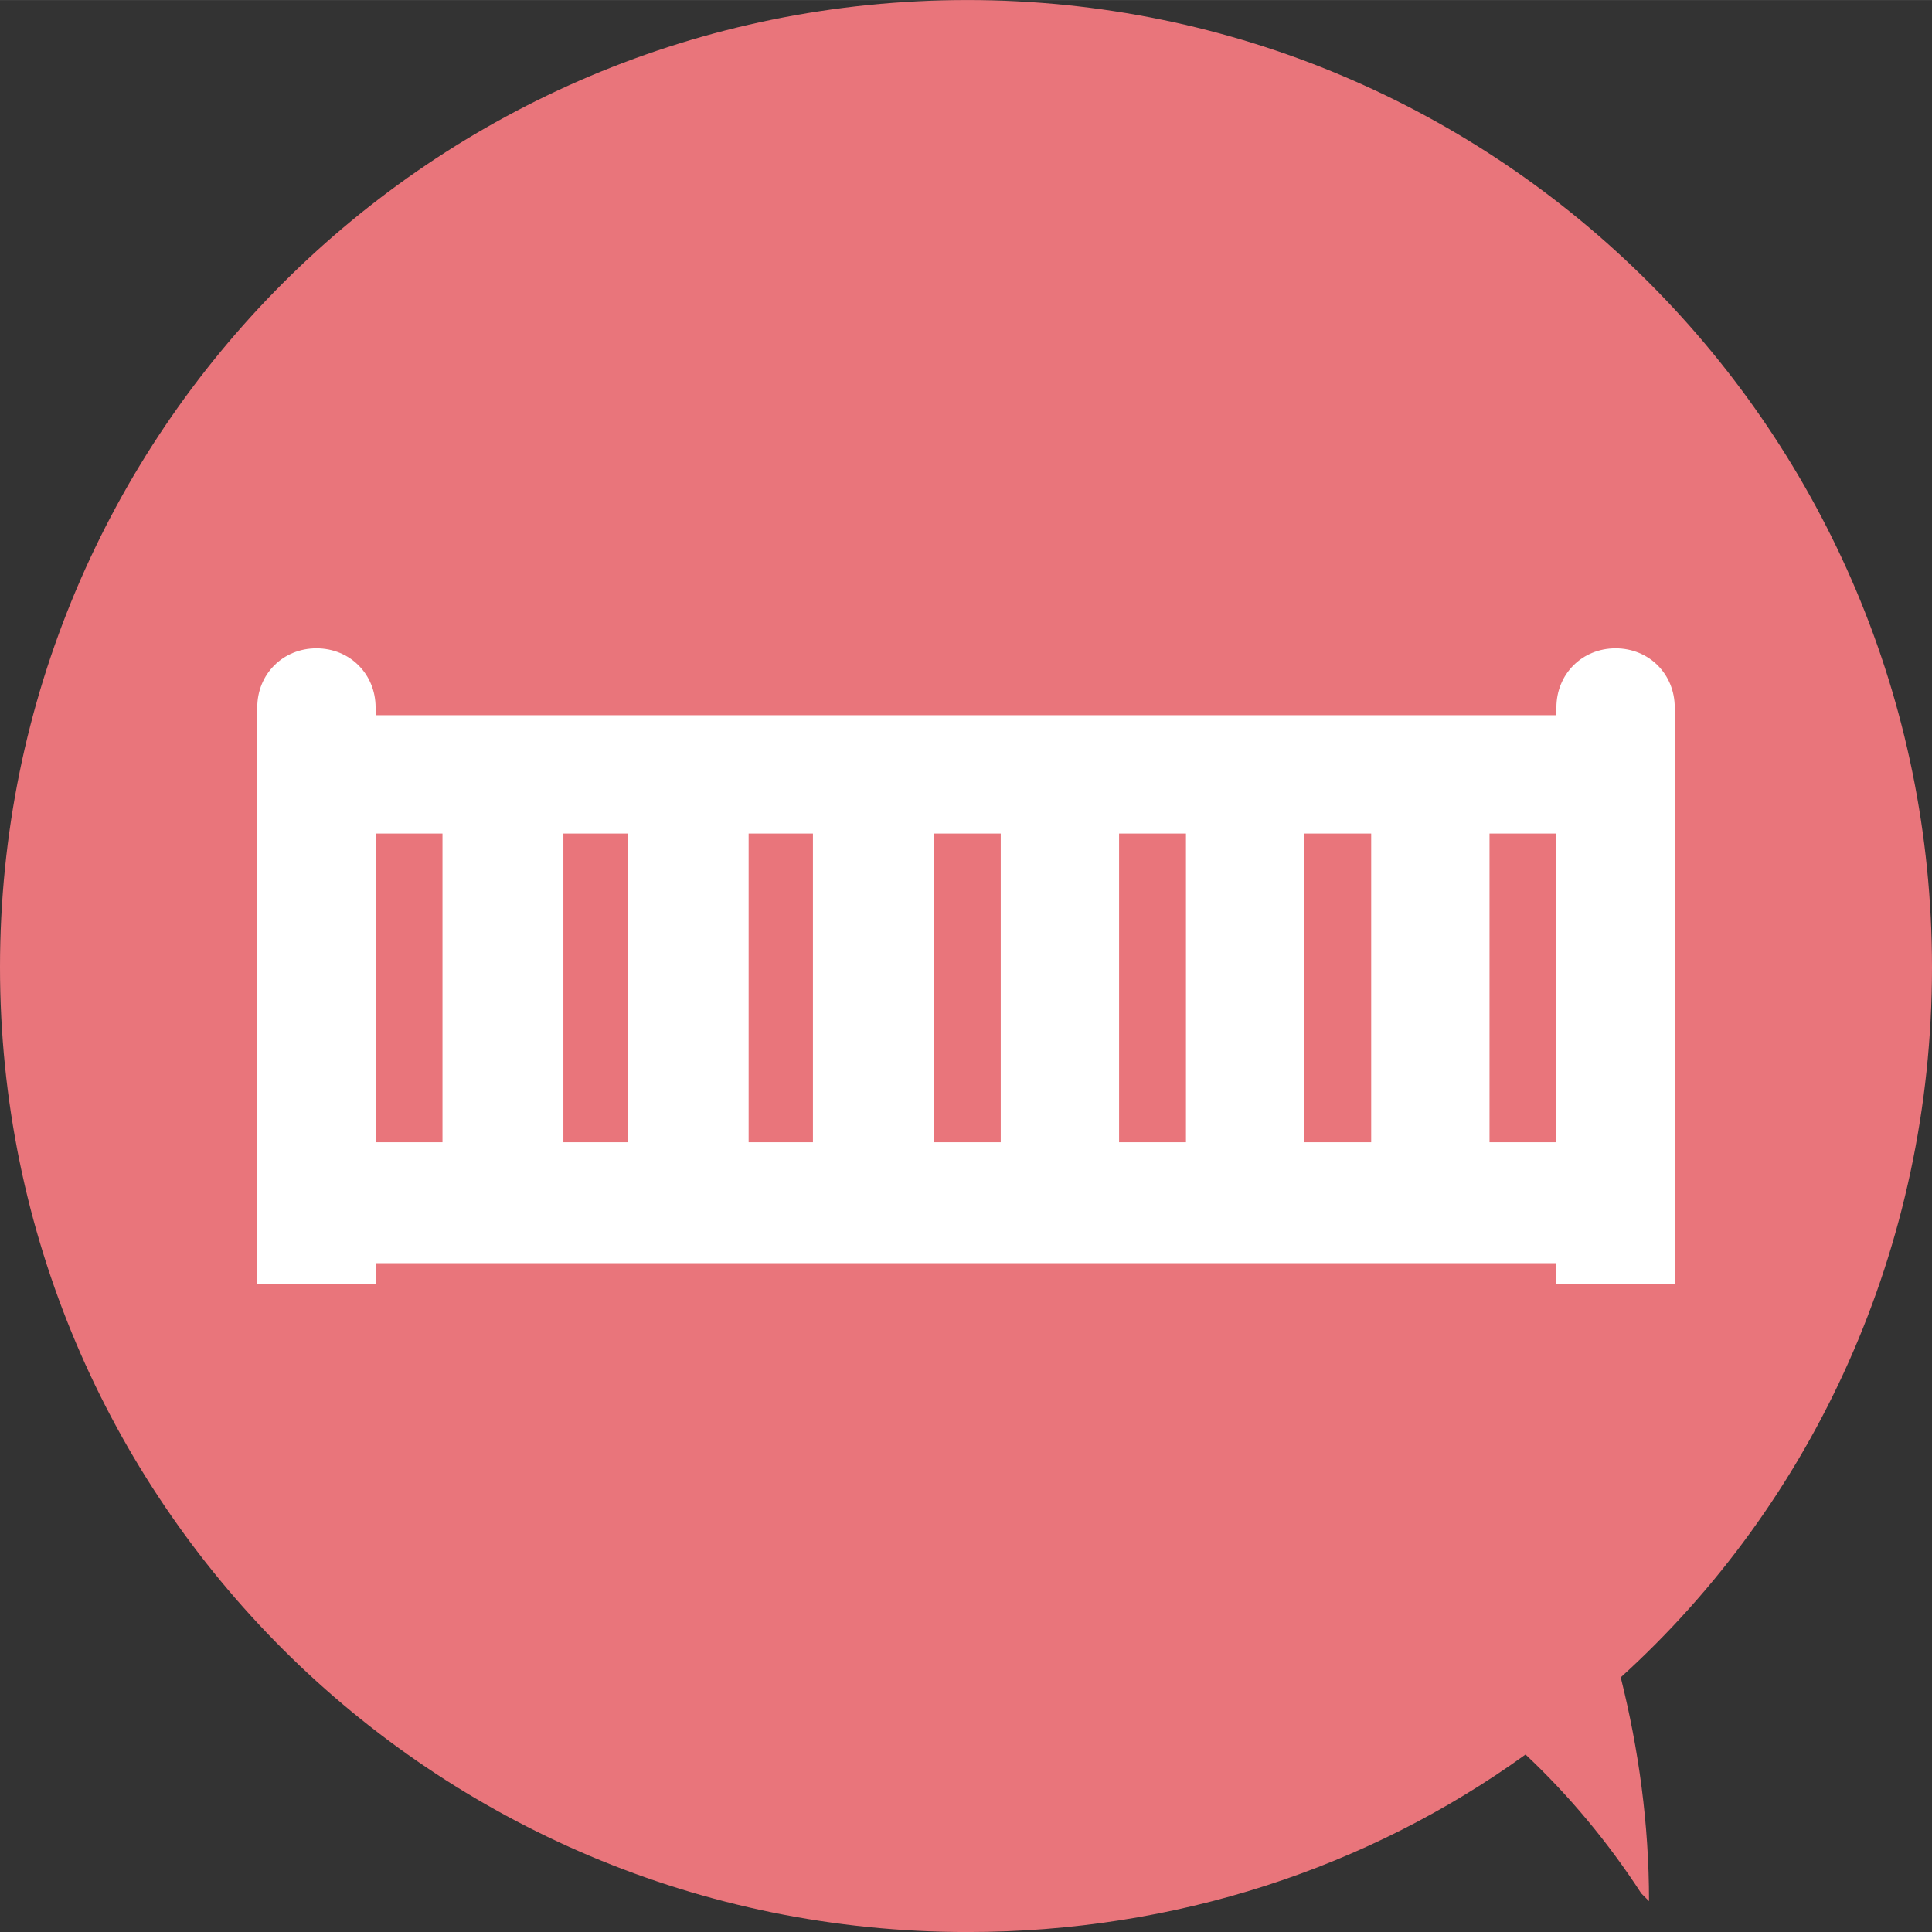
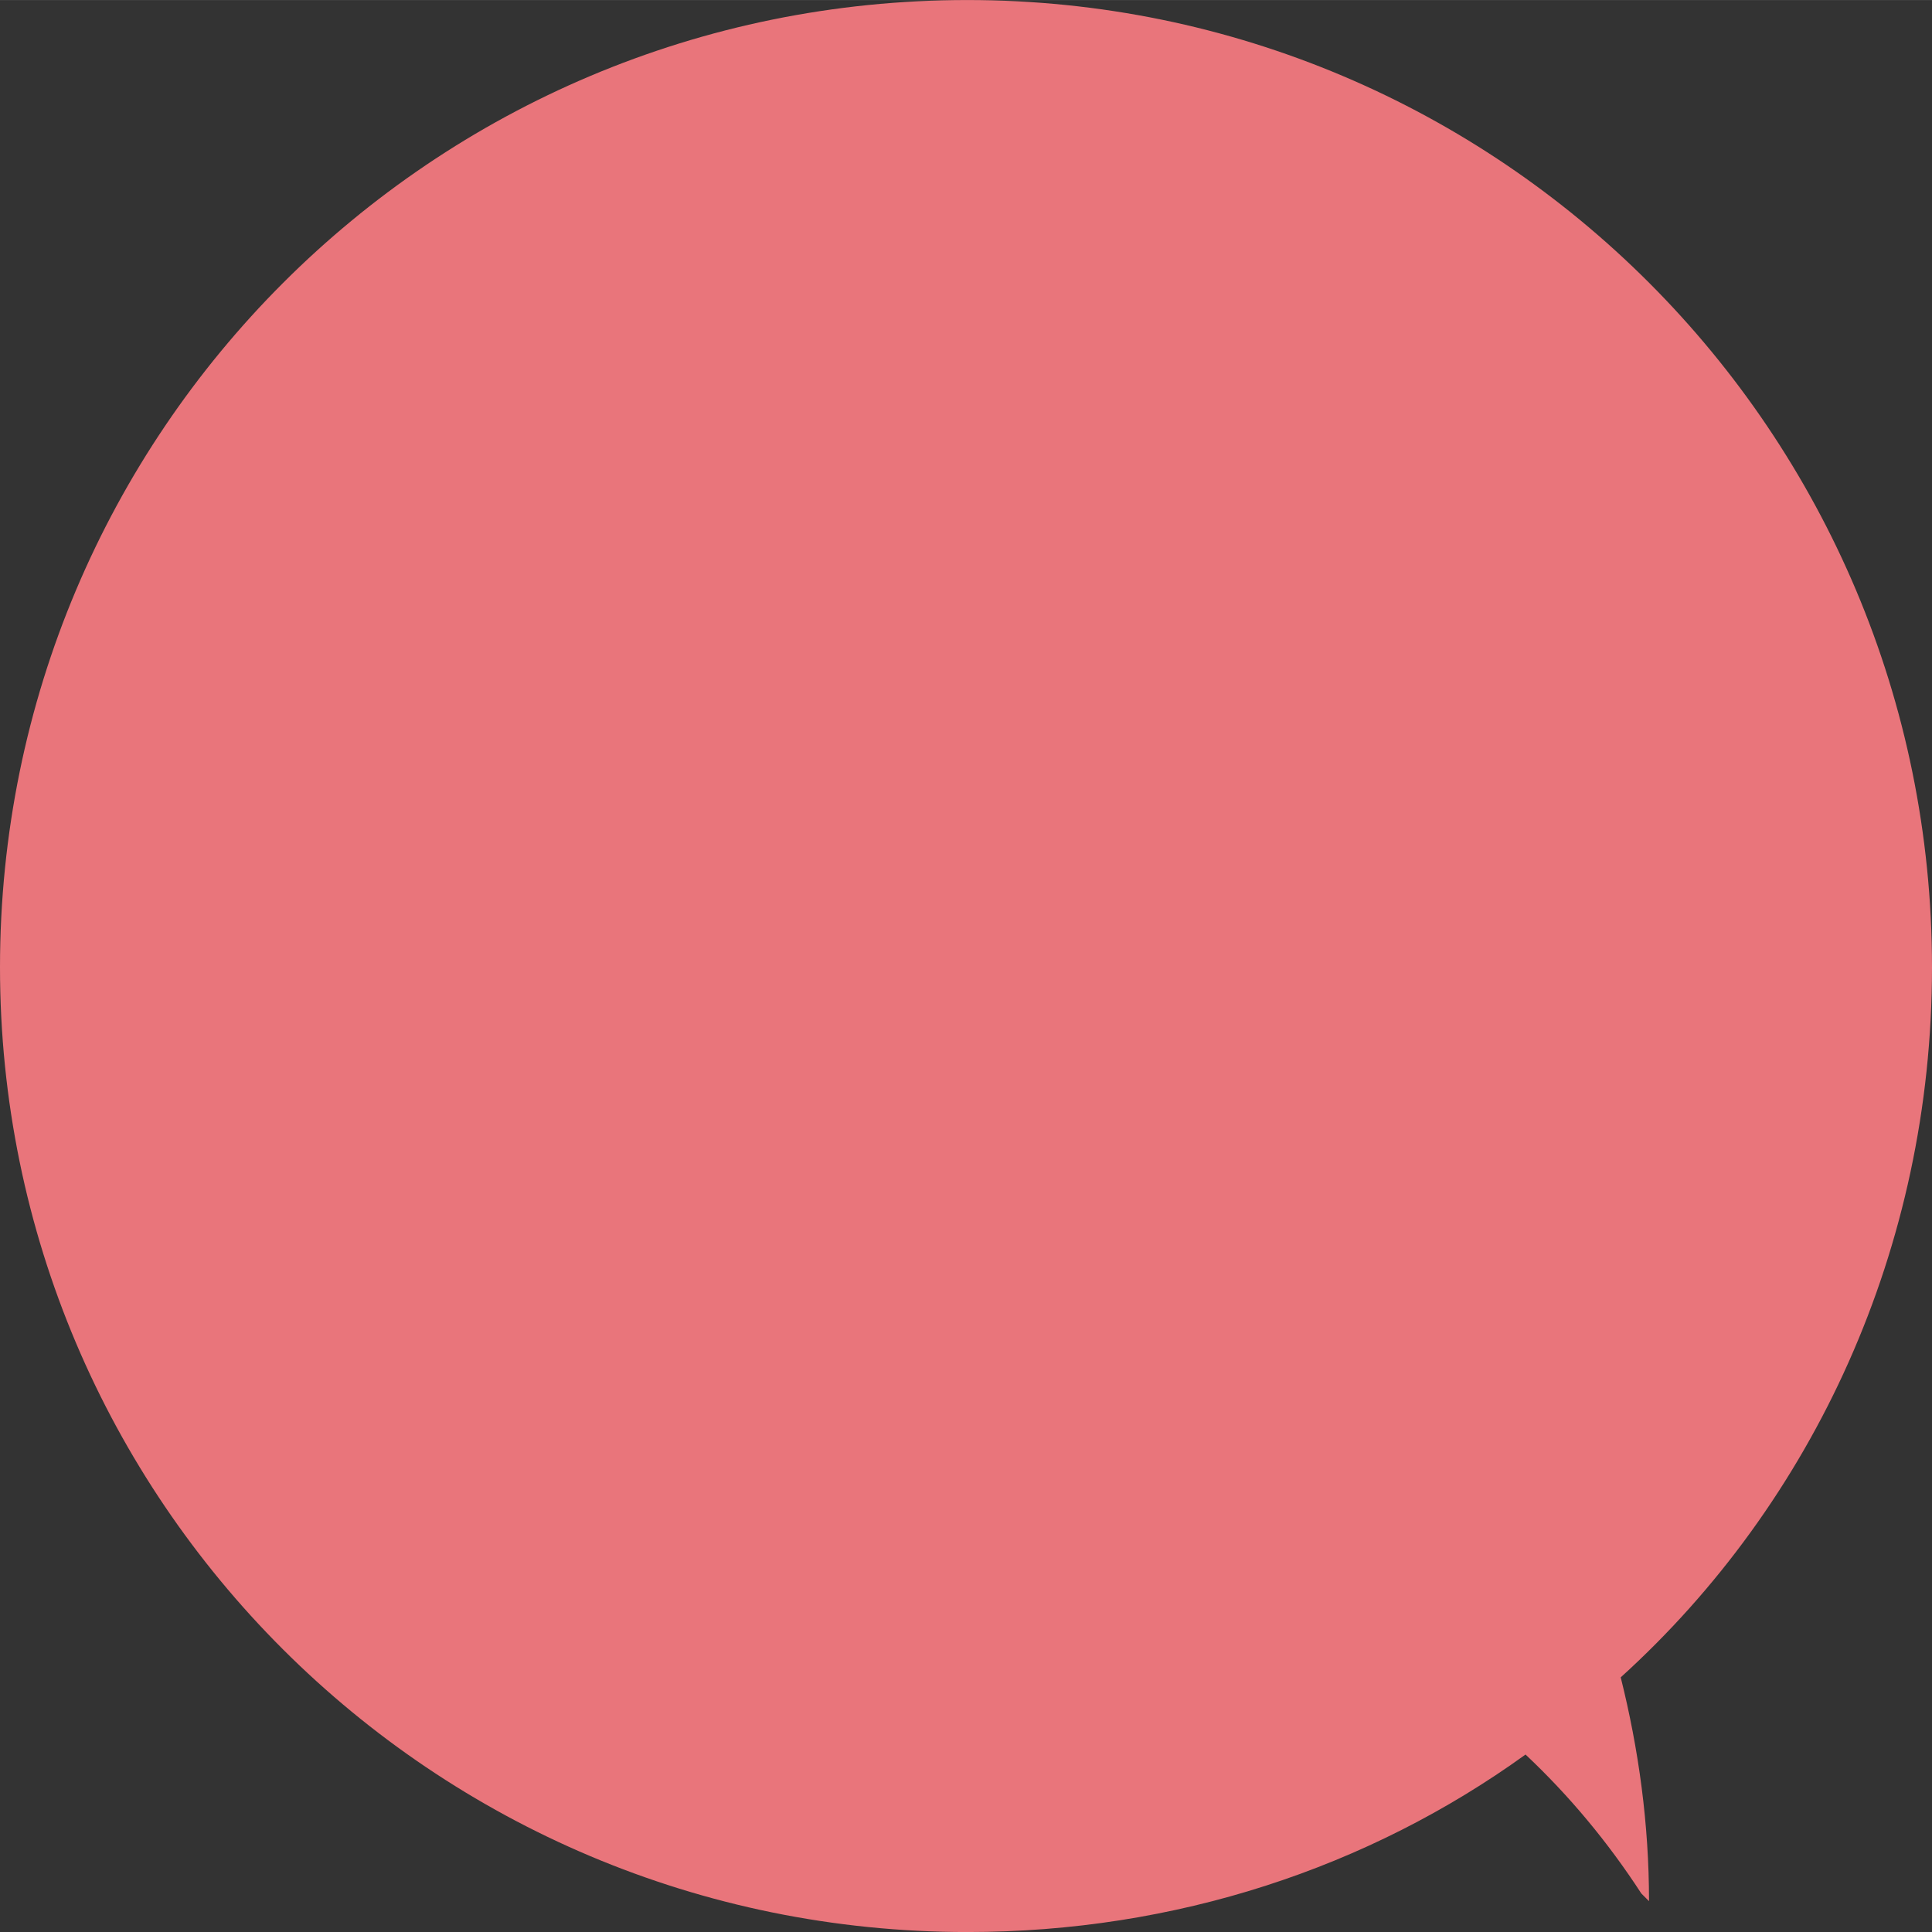
<svg xmlns="http://www.w3.org/2000/svg" xml:space="preserve" width="27.26mm" height="27.261mm" version="1.1" style="shape-rendering:geometricPrecision; text-rendering:geometricPrecision; image-rendering:optimizeQuality; fill-rule:evenodd; clip-rule:evenodd" viewBox="0 0 751 751">
  <rect x="0" y="0" width="751" height="751" fill="#333333" stroke="none" />
  <defs>
    <style type="text/css">
   
    .fil0 {fill:#E9757B;fill-rule:nonzero}
    .fil1 {fill:white;fill-rule:nonzero}
   
  </style>
  </defs>
  <g id="Capa_x0020_1">
    <g id="_2653906398896">
-       <path class="fil0" d="M751 376c0,-208 -168,-376 -375,-376 -208,0 -376,168 -376,376 0,207 168,375 376,375 81,0 156,-25 217,-69 17,16 32,34 45,54 1,1 2,2 3,3 0,-30 -4,-59 -11,-87 75,-68 121,-167 121,-276z" />
-       <path class="fil1" d="M628 252c-13,0 -23,10 -23,23l0 3 -459 0 0 -3c0,-13 -10,-23 -23,-23 -13,0 -23,10 -23,23l0 224 46 0 0 -8 459 0 0 8 46 0 0 -224c0,-13 -10,-23 -23,-23zm-337 72l0 0 25 0 0 120 -25 0 0 -120zm-47 120l0 0 -25 0 0 -120 25 0 0 120zm119 -120l0 0 26 0 0 120 -26 0 0 -120zm72 0l0 0 26 0 0 120 -26 0 0 -120zm72 0l0 0 26 0 0 120 -26 0 0 -120zm-361 0l0 0 26 0 0 120 -26 0 0 -120zm433 120l0 0 0 -120 26 0 0 120 -26 0z" />
+       <path class="fil0" d="M751 376c0,-208 -168,-376 -375,-376 -208,0 -376,168 -376,376 0,207 168,375 376,375 81,0 156,-25 217,-69 17,16 32,34 45,54 1,1 2,2 3,3 0,-30 -4,-59 -11,-87 75,-68 121,-167 121,-276" />
    </g>
  </g>
</svg>